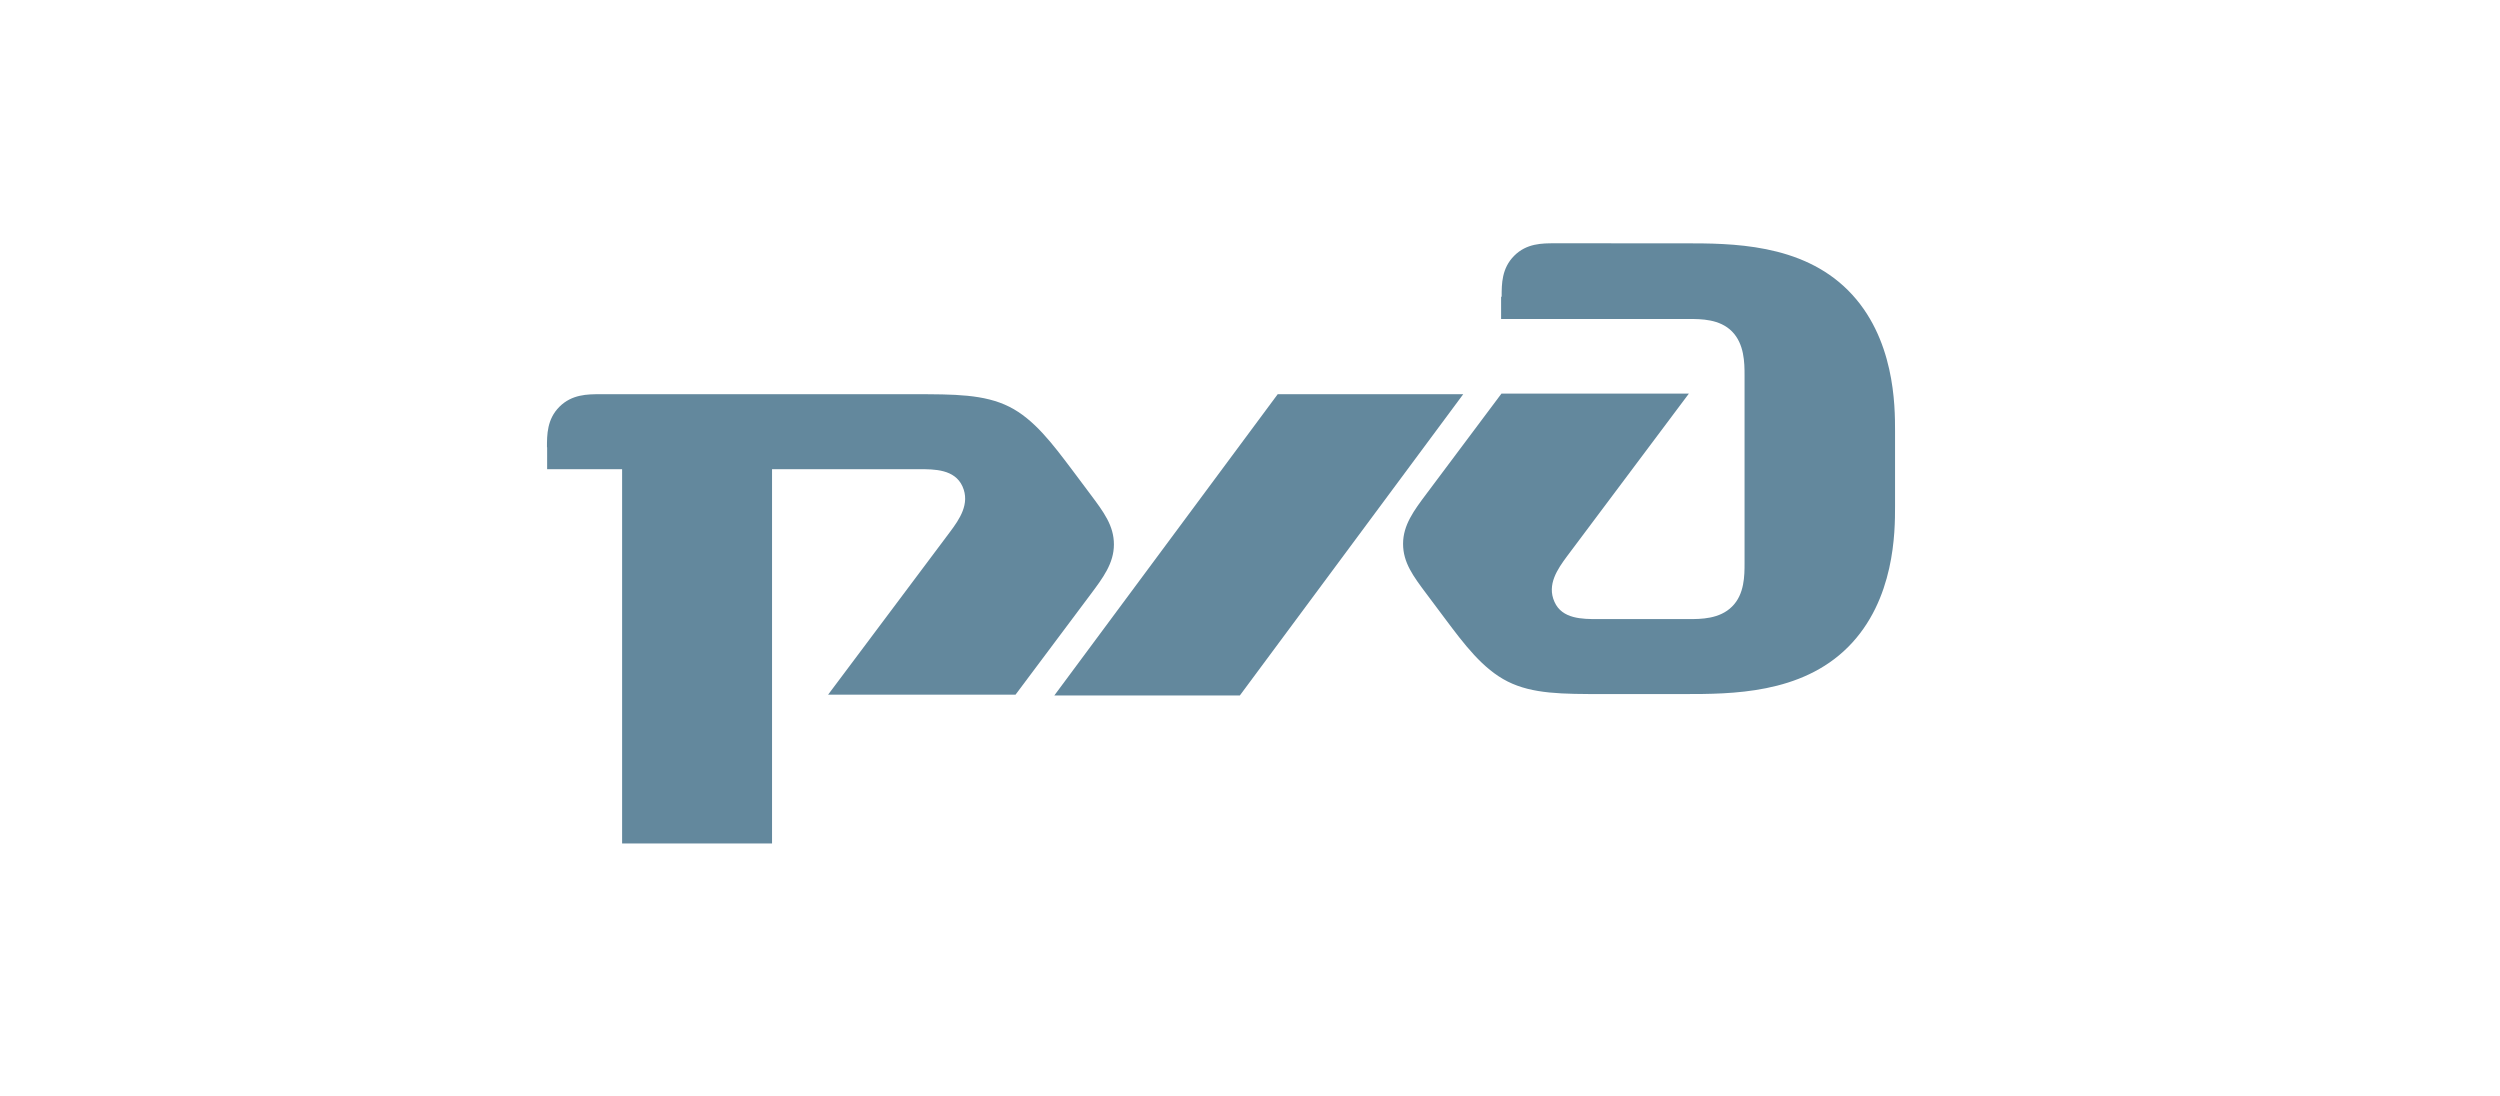
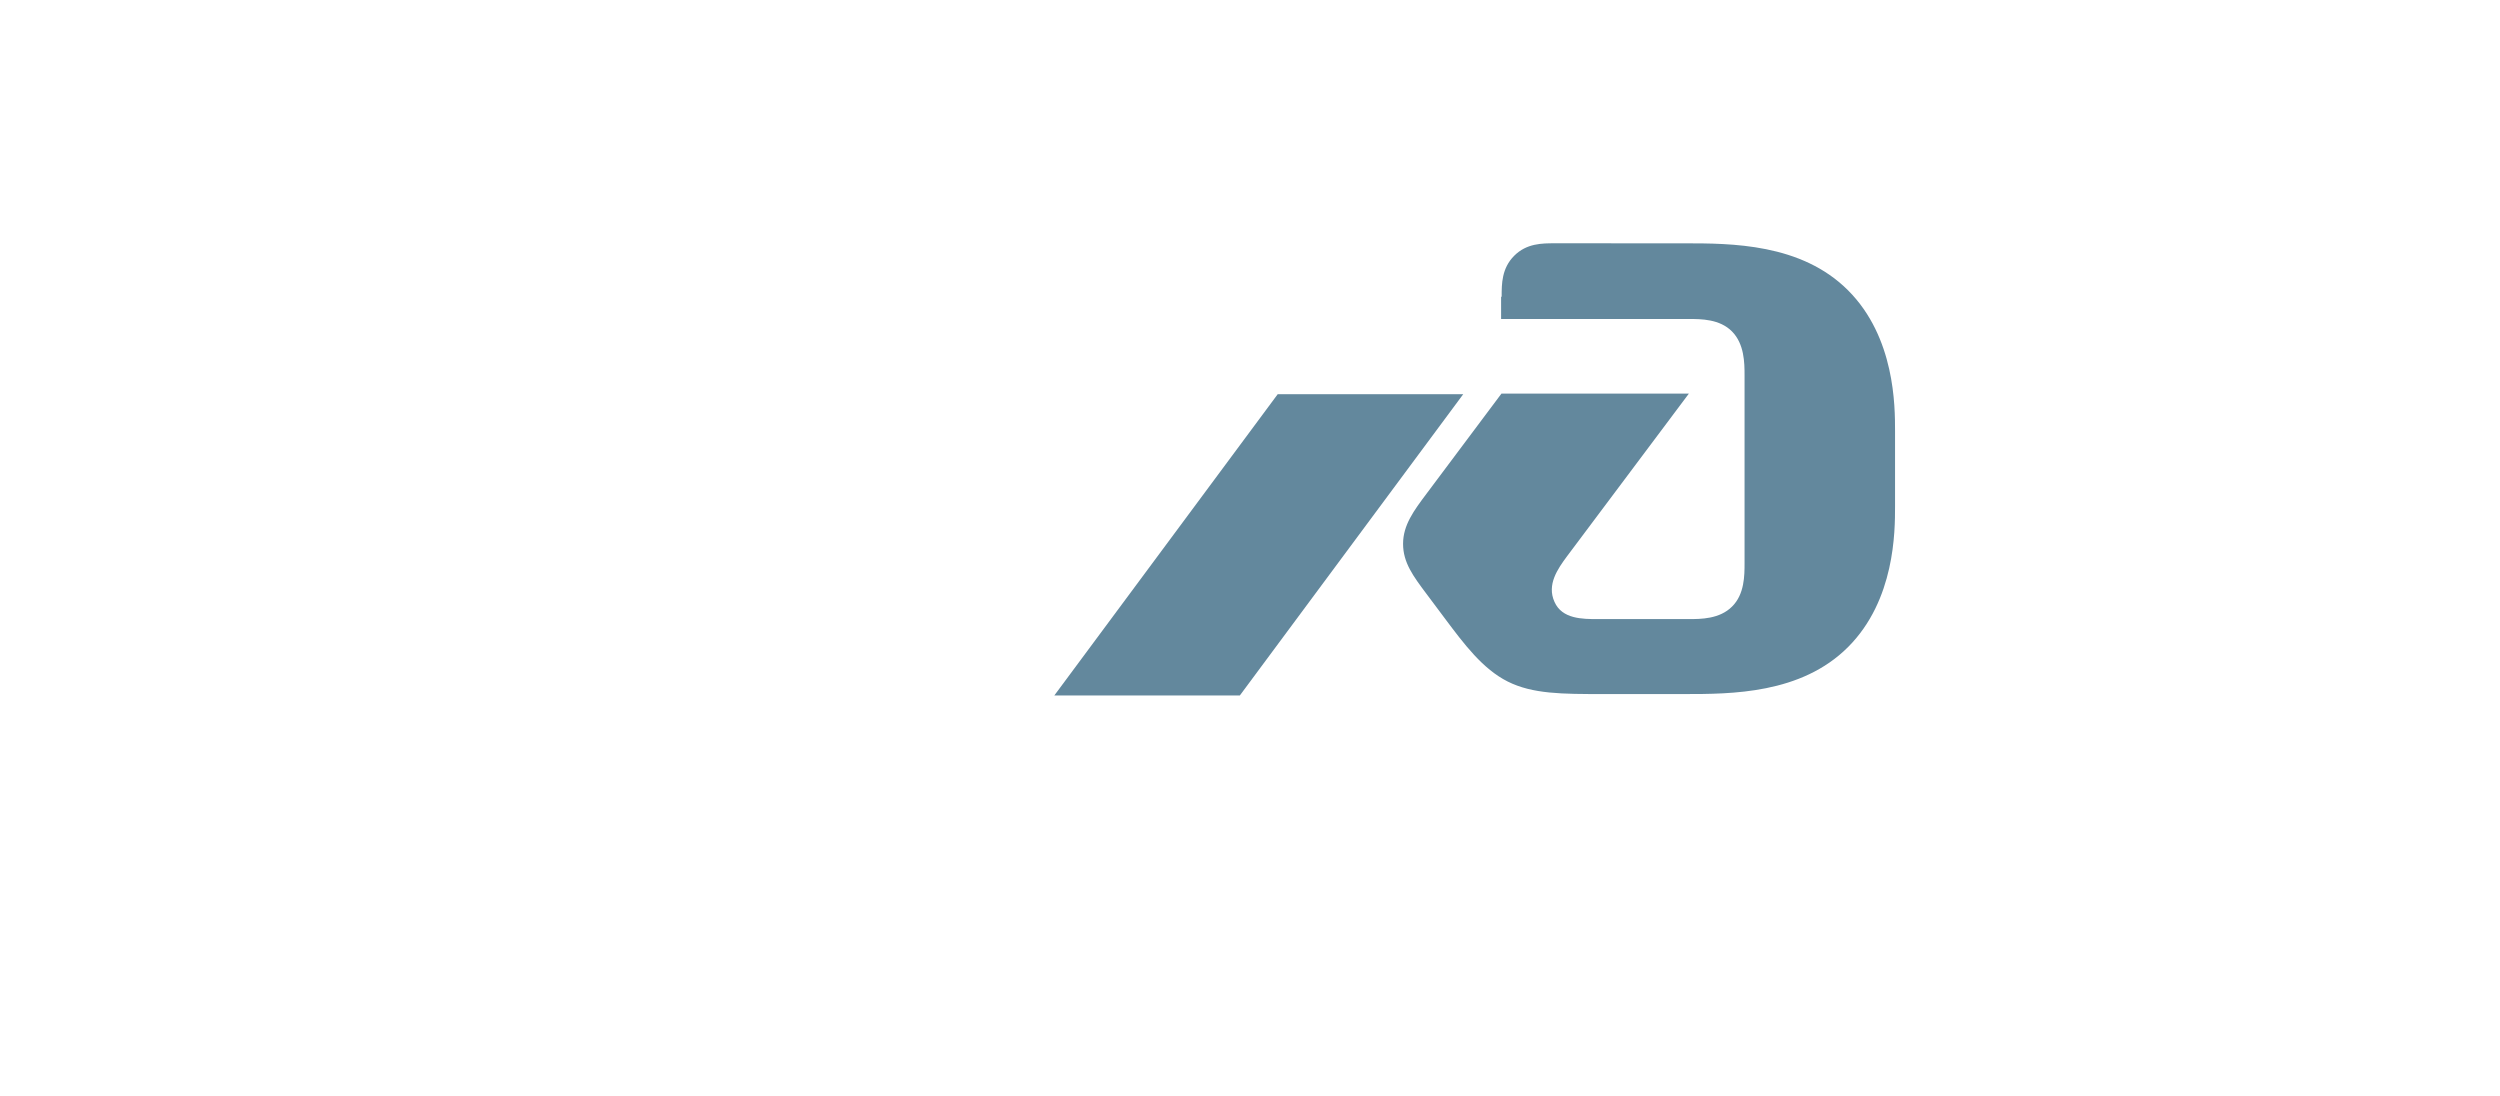
<svg xmlns="http://www.w3.org/2000/svg" fill="none" height="100" viewBox="0 0 228 100" width="228">
  <clipPath id="a">
    <path d="m.25 0h227.75v99.807h-227.75z" />
  </clipPath>
  <clipPath id="b">
    <path d="m49.883 22.251h343.921v54.671h-343.921z" />
  </clipPath>
  <g clip-path="url(#a)">
    <g clip-path="url(#b)" fill="#63889d">
      <path d="m136.9 27.094v1.997h17.092c1.14 0 2.849 0 3.971 1.142 1.122 1.142 1.14 2.855 1.14 3.979v17.128c0 1.142 0 2.855-1.14 3.979-1.139 1.142-2.849 1.142-3.971 1.142h-8.253c-1.422 0-3.277 0-3.971-1.571-.711-1.571.285-2.997 1.14-4.152l11.119-14.844h-17.093l-6.837 9.135c-1.146 1.529-2.137 2.855-2.137 4.567s.922 2.945 2.137 4.567l1.709 2.284c1.71 2.284 3.419 4.567 5.698 5.709s4.972 1.142 8.702 1.142h7.389c4.282 0 10.67 0 14.952-4.291 4.281-4.291 4.281-10.554 4.281-12.837v-6.851c0-2.284 0-8.547-4.281-12.837-4.282-4.291-10.67-4.291-14.952-4.291l-11.809-.004c-1.14-0-2.563 0-3.695 1.142-1.14 1.142-1.14 2.567-1.14 3.702" />
      <path d="m116.527 35.952h16.919l-20.372 27.474h-16.92z" />
-       <path d="m49.883 40.797c0-1.142 0-2.567 1.139-3.703 1.139-1.135 2.562-1.142 3.695-1.142h28.626c3.695 0 6.423 0 8.702 1.142 2.279 1.142 3.971 3.426 5.697 5.709l1.709 2.284c1.212 1.619 2.138 2.855 2.138 4.567s-.991 3.038-2.138 4.567l-6.837 9.135h-17.093l11.119-14.844c.853-1.142 1.851-2.567 1.139-4.152-.711-1.571-2.562-1.571-3.971-1.571h-13.398v34.256h-13.674v-34.256h-6.837v-2" />
    </g>
  </g>
</svg>